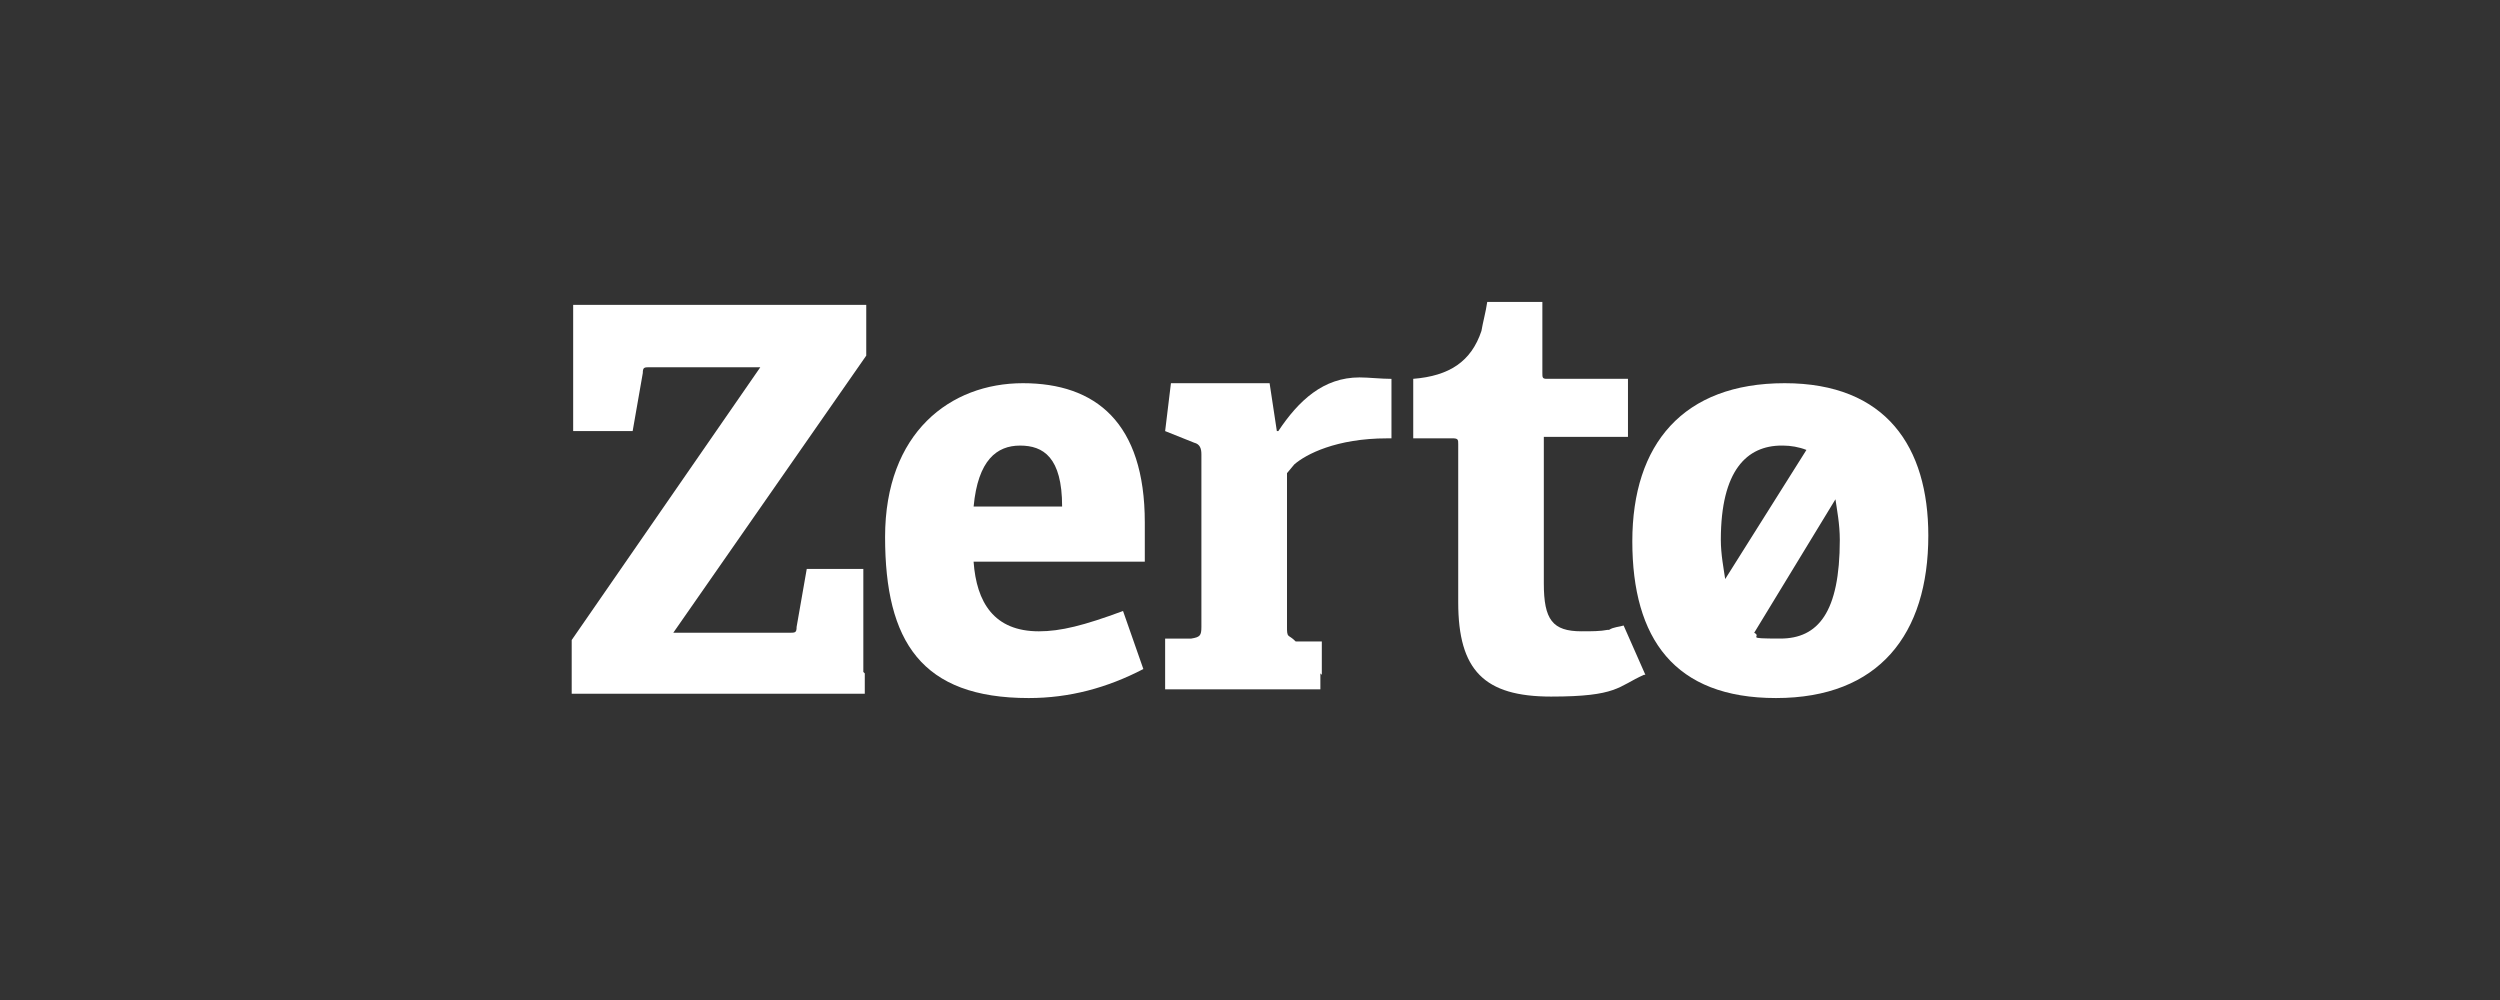
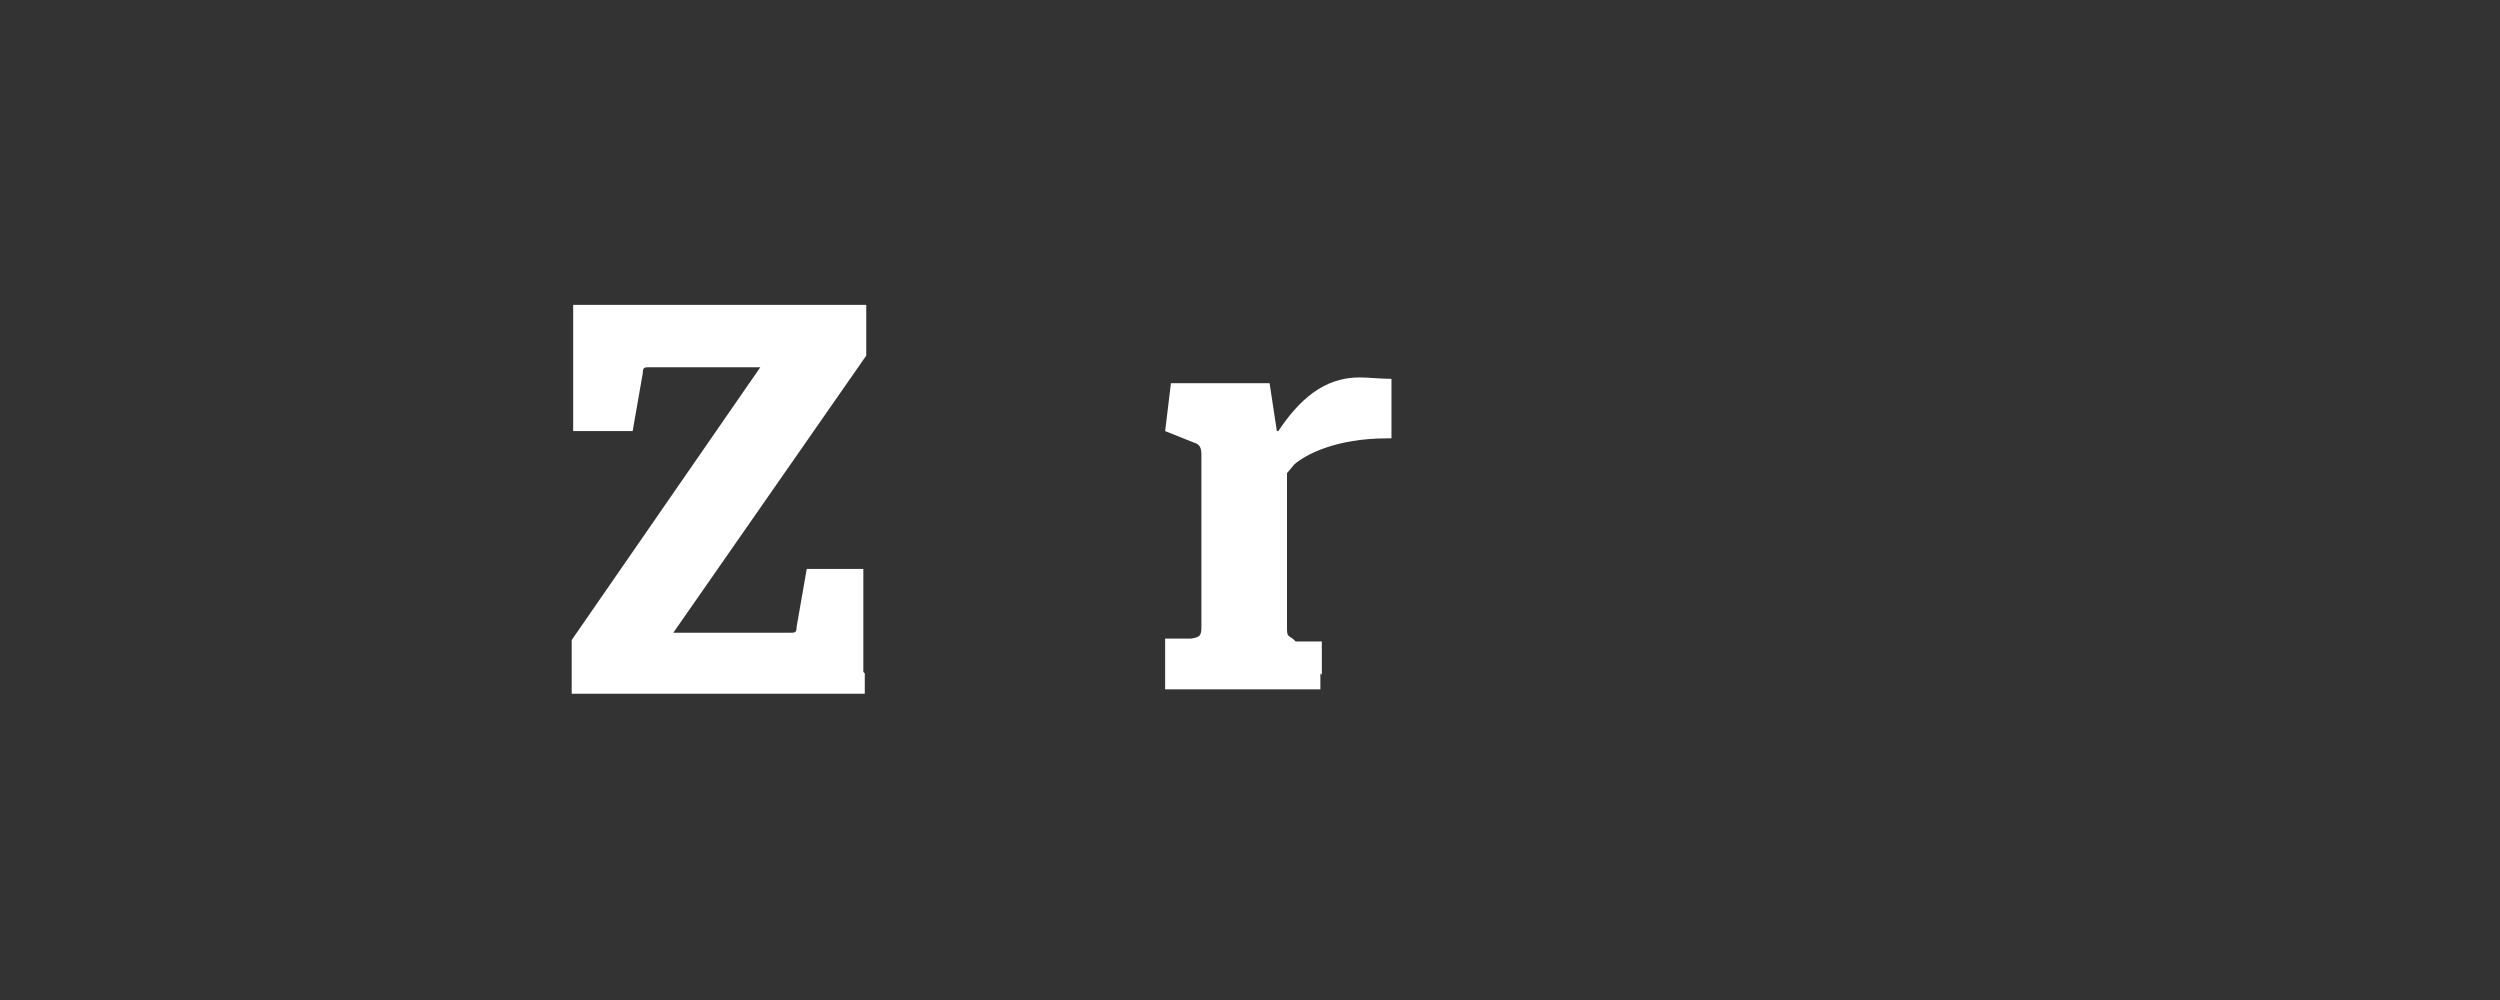
<svg xmlns="http://www.w3.org/2000/svg" id="Livello_1" baseProfile="tiny" version="1.2" viewBox="0 0 150 60">
  <rect x="0" y="0" width="150" height="60" fill="#333333" stroke="none" />
-   <path d="M61.202,26.735h0c1.393,0,2.525.696,2.525,3.656h-5.31c.261-2.786,1.393-3.656,2.786-3.656M68.601,40.142h0l-1.219-3.482c-2.351.871-3.743,1.219-5.049,1.219-2.699,0-3.743-1.741-3.918-4.179h10.273v-2.351c0-6.007-2.96-8.357-7.313-8.357s-8.27,2.96-8.27,9.228,2.176,9.663,8.619,9.663c2.438,0,4.701-.609,6.877-1.741" fill="#fff" />
-   <path d="M106.993,26.735h0c.435,0,.958.087,1.393.261l-4.875,7.748c-.087-.609-.261-1.48-.261-2.351,0-4.179,1.567-5.659,3.656-5.659M105.339,37.966h0c-.348-.261-.609-.522-.871-.696l.871.696ZM110.388,32.394h0c0,4.353-1.306,5.92-3.569,5.92s-1.045-.087-1.567-.348l4.875-8.009c.087.609.261,1.48.261,2.438M115.699,32.133h0c0-5.31-2.525-9.141-8.619-9.141s-9.141,3.656-9.141,9.489,2.525,9.402,8.619,9.402c6.181,0,9.141-3.83,9.141-9.75" fill="#fff" />
-   <path d="M98.723,40.49h0l-1.306-2.96c-.261.087-.609.087-.871.261h-.087c-.435.087-.958.087-1.567.087-1.741,0-2.263-.696-2.263-2.873v-8.793h5.049v-3.482h-4.875c-.261,0-.261-.087-.261-.348v-4.266h-3.308c-.087.609-.261,1.219-.348,1.741-.609,1.828-1.915,2.699-4.092,2.873v3.569h2.351c.348,0,.348.087.348.348v9.489c0,4.092,1.567,5.659,5.572,5.659s4.005-.609,5.572-1.306" fill="#fff" />
  <path d="M51.8,40.316h0v-6.181h-3.395l-.609,3.482c0,.348-.087.348-.435.348h-6.964l11.578-16.628v-3.047h-17.585v7.574h3.569l.609-3.482c0-.348.087-.348.435-.348h6.616l-11.317,16.367v3.221h17.585v-1.219h0l-.087-.087Z" fill="#fff" />
  <path d="M79.309,40.49h0v-2.002h-1.567c-.261-.261-.348-.261-.435-.348s-.087-.261-.087-.522v-9.228l.435-.522c.696-.609,2.525-1.567,5.572-1.567h.261v-3.569c-.609,0-1.393-.087-1.915-.087-2.176,0-3.656,1.393-4.875,3.221h-.087l-.435-2.873h-5.92l-.348,2.873,1.741.696c.348.087.435.348.435.696v10.36c0,.522-.087.609-.609.696h-1.567v3.047h9.315v-.958h0l.087.087Z" fill="#fff" />
</svg>